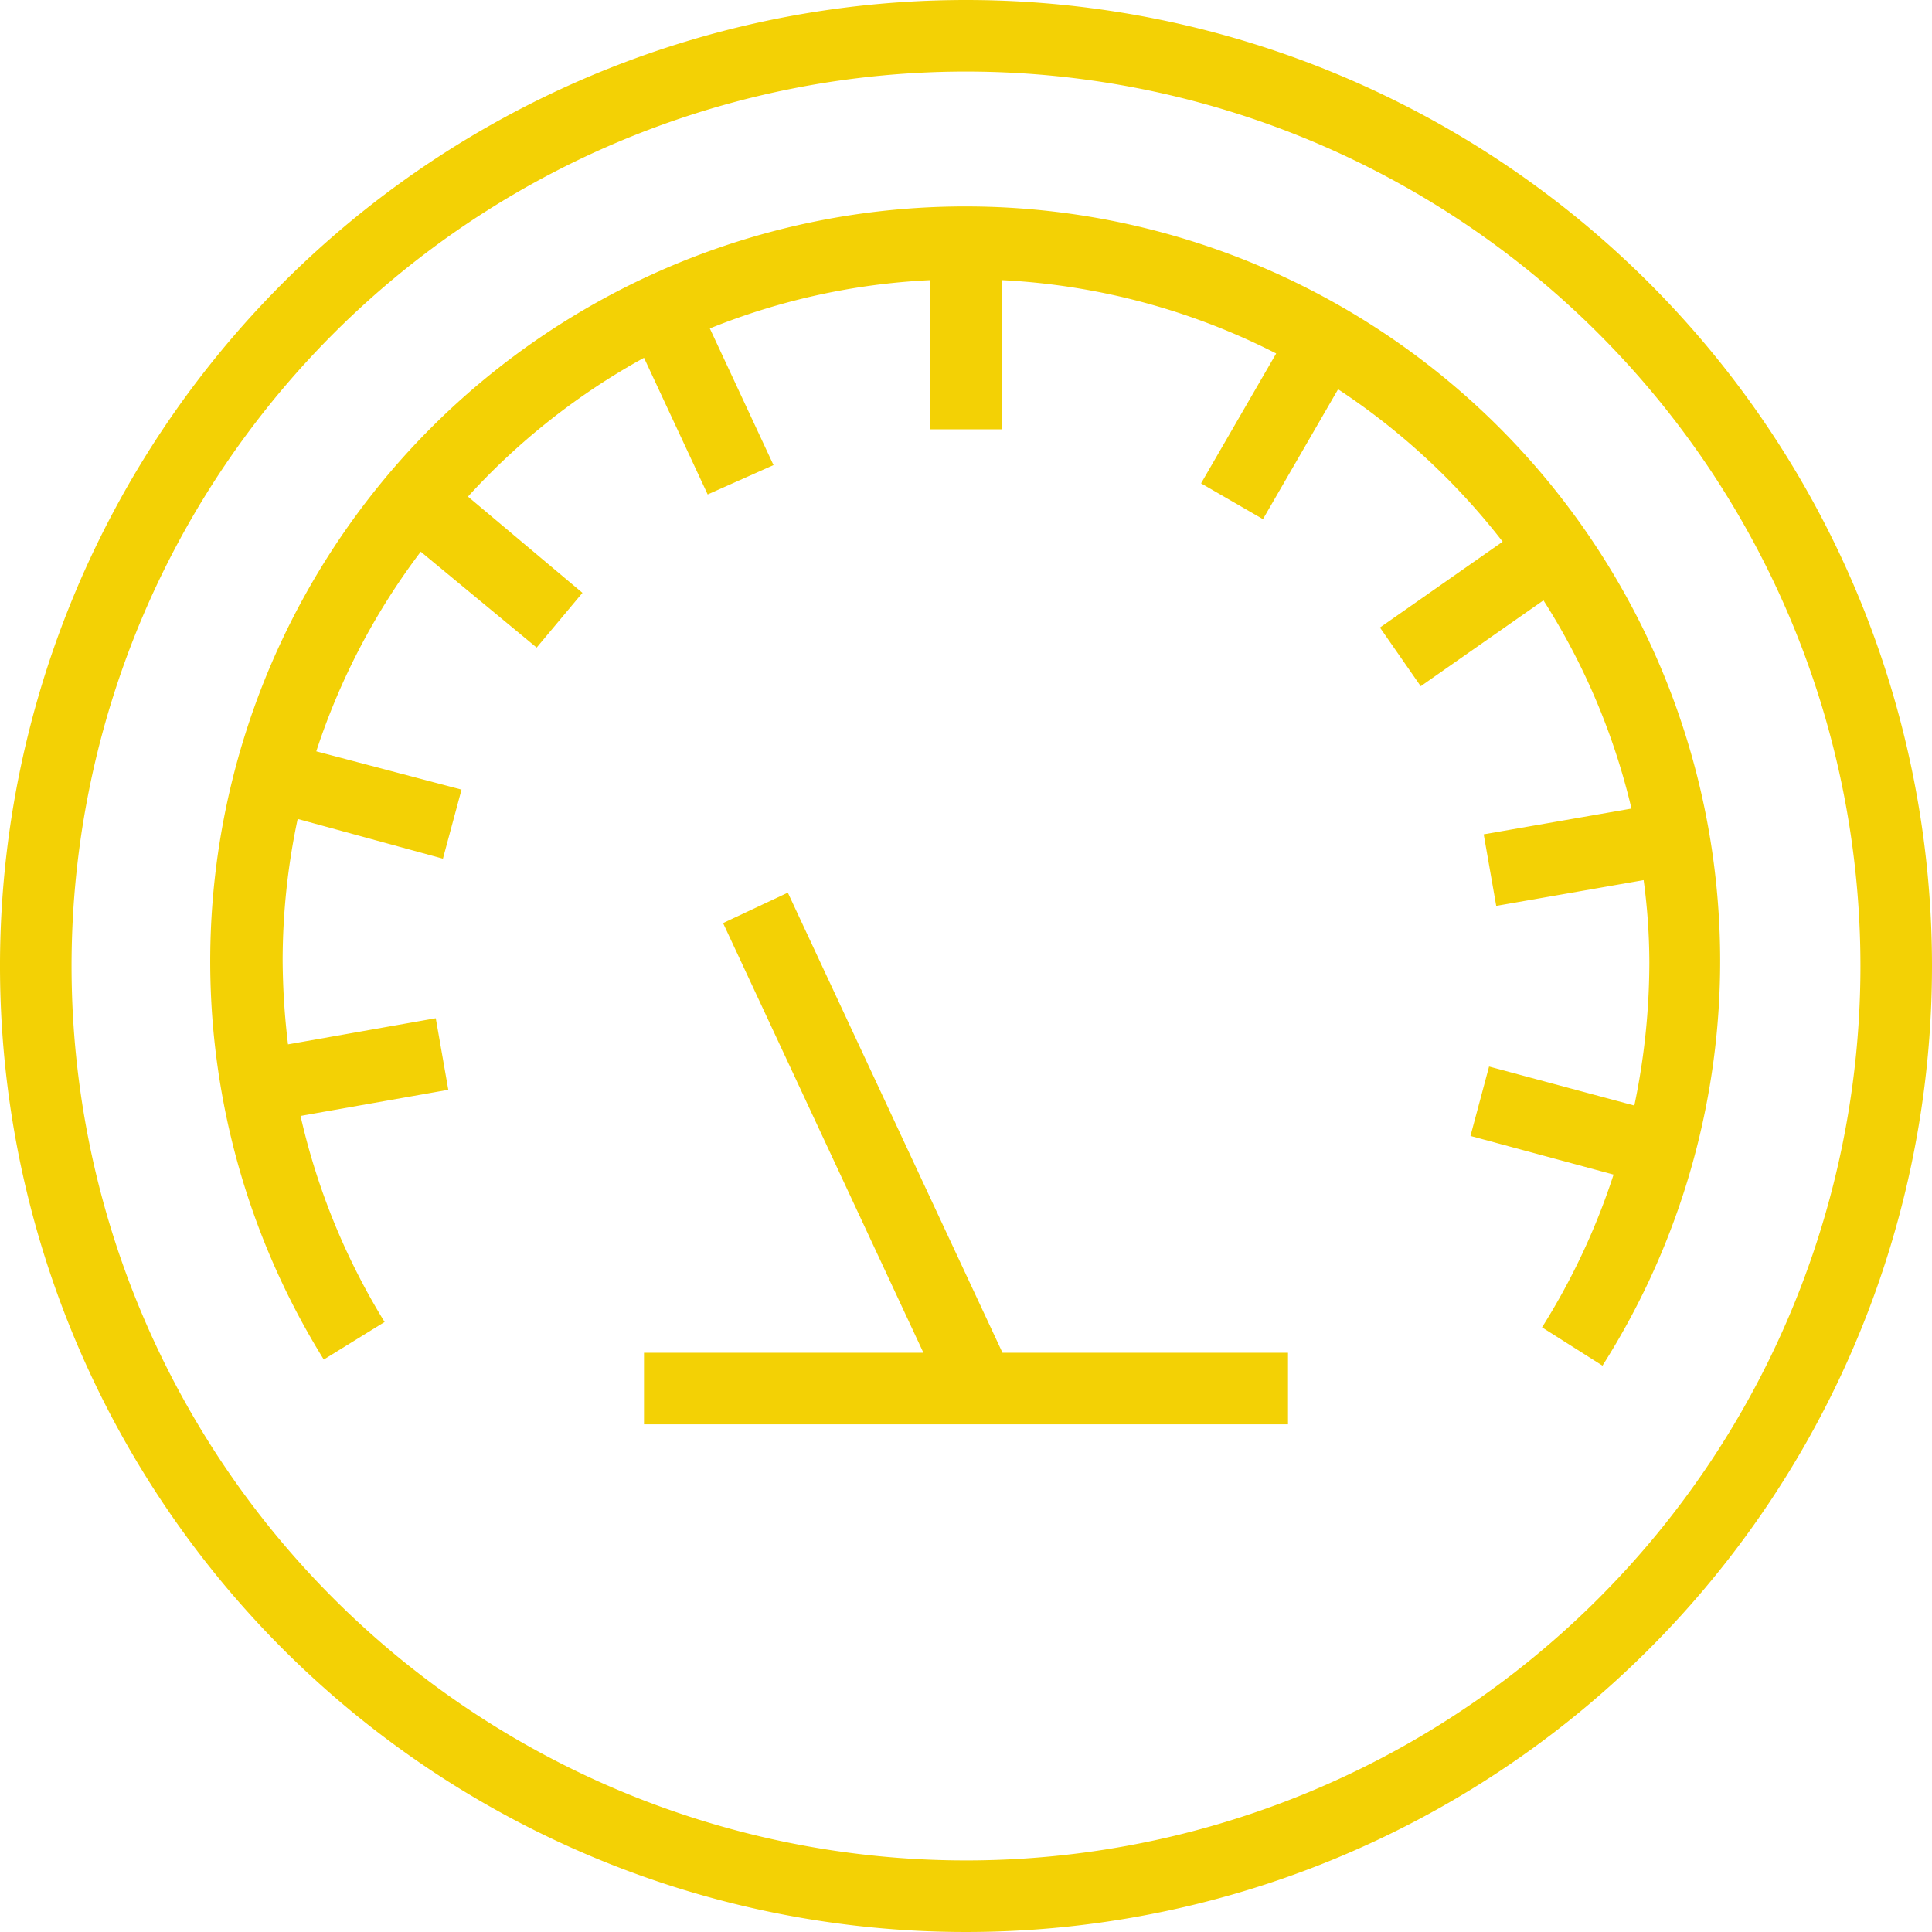
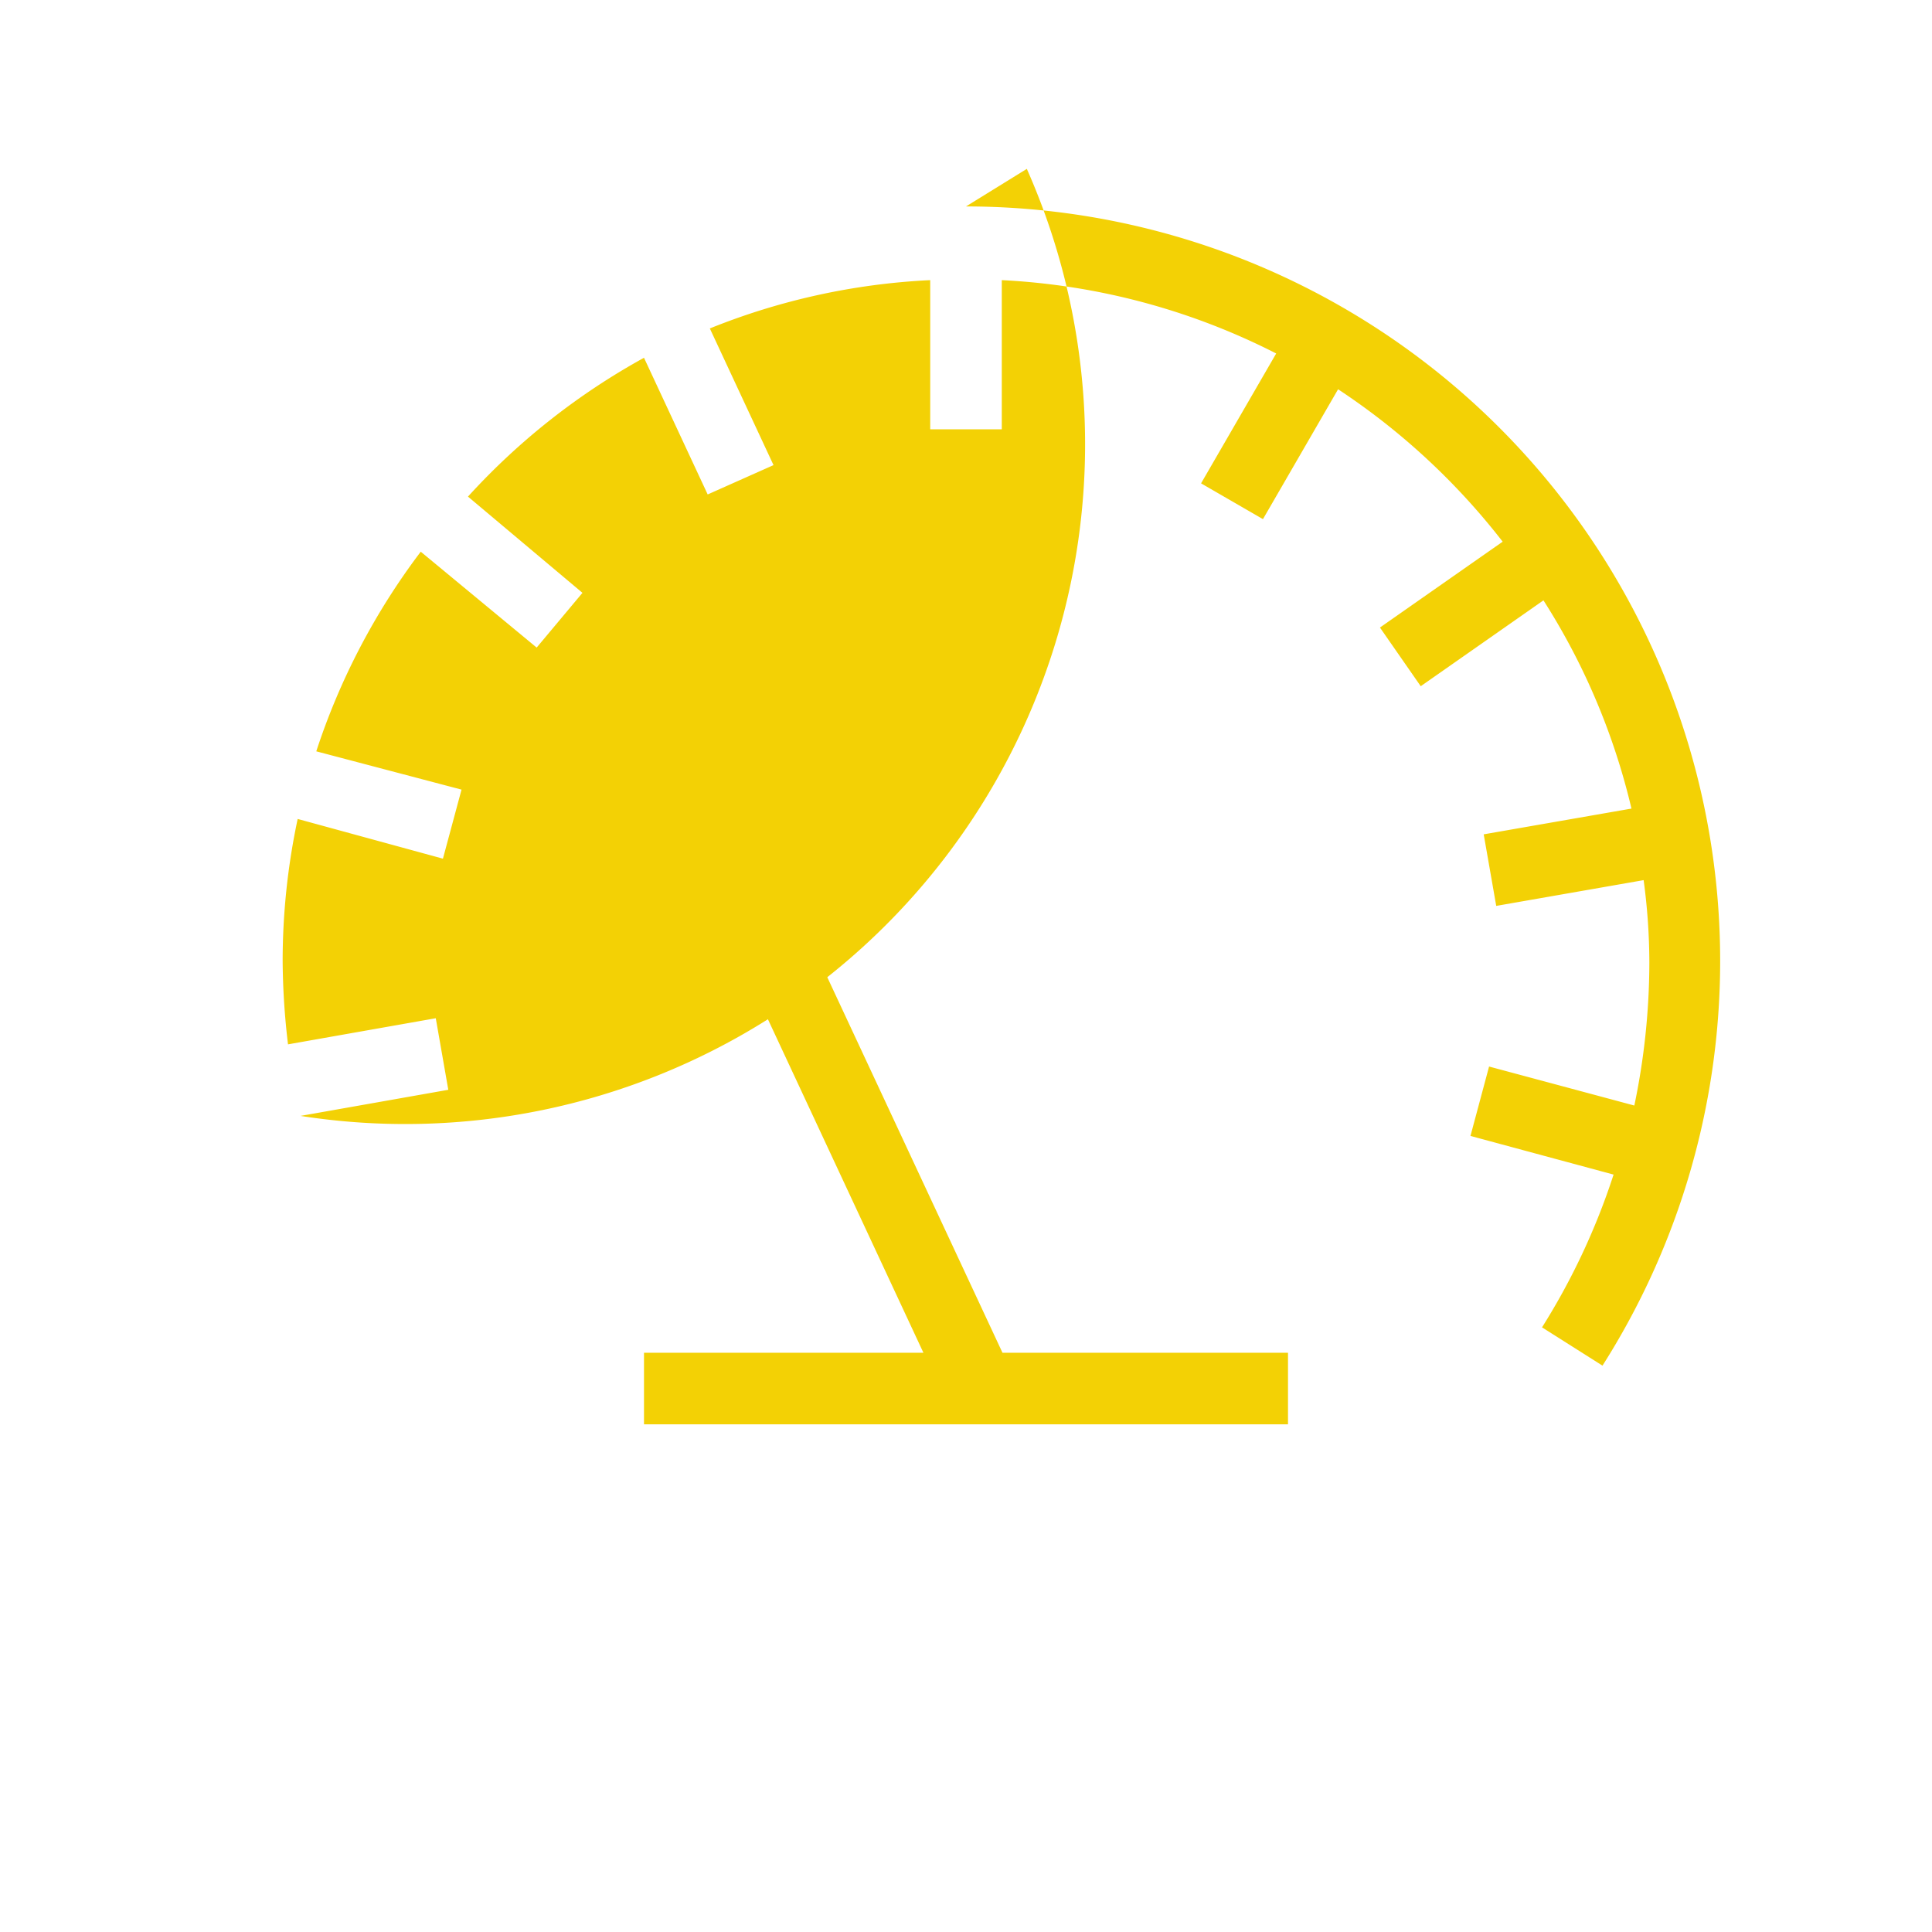
<svg xmlns="http://www.w3.org/2000/svg" id="Capa_1" data-name="Capa 1" viewBox="0 0 54 54">
  <defs>
    <style>.cls-1{fill:#f3d105;}</style>
  </defs>
  <title>iconos</title>
-   <path class="cls-1" d="M27,0A27,27,0,1,0,54,27,27,27,0,0,0,27,0Zm0,52A25,25,0,1,1,52,27,25,25,0,0,1,27,52Z" />
-   <path class="cls-1" d="M27,5.77A21.1,21.1,0,0,0,9.05,38l1.7-1.05A19,19,0,0,1,8.4,31.19l4.13-.73-.35-2-4.13.73a20.45,20.45,0,0,1-.15-2.35,19.11,19.11,0,0,1,.42-3.95L12.38,24l.52-1.93L8.84,21a19.06,19.06,0,0,1,2.92-5.58L15,18.1l1.28-1.53-3.2-2.69A19.13,19.13,0,0,1,18,10l1.78,3.82L21.62,13,19.84,9.18A18.85,18.85,0,0,1,26,7.83V12h2V7.83a18.92,18.92,0,0,1,7.67,2.05l-2.1,3.63,1.73,1,2.1-3.63A19.2,19.2,0,0,1,42,15.14l-3.43,2.4,1.14,1.64,3.43-2.4A18.83,18.83,0,0,1,45.6,22.6l-4.13.72.35,2,4.12-.72a17.42,17.42,0,0,1,.16,2.3,19.65,19.65,0,0,1-.42,4l-4.06-1.09-.52,1.94,4,1.08a19.09,19.09,0,0,1-2,4.27l1.69,1.07A21.09,21.09,0,0,0,27,5.77Z" />
+   <path class="cls-1" d="M27,5.77l1.7-1.05A19,19,0,0,1,8.4,31.19l4.13-.73-.35-2-4.13.73a20.45,20.45,0,0,1-.15-2.35,19.11,19.11,0,0,1,.42-3.95L12.38,24l.52-1.93L8.84,21a19.06,19.06,0,0,1,2.92-5.58L15,18.1l1.28-1.53-3.2-2.69A19.13,19.13,0,0,1,18,10l1.78,3.82L21.62,13,19.84,9.18A18.85,18.85,0,0,1,26,7.83V12h2V7.83a18.92,18.92,0,0,1,7.67,2.05l-2.1,3.63,1.73,1,2.1-3.63A19.2,19.2,0,0,1,42,15.14l-3.43,2.4,1.14,1.64,3.43-2.4A18.83,18.83,0,0,1,45.6,22.6l-4.13.72.35,2,4.12-.72a17.42,17.42,0,0,1,.16,2.3,19.65,19.65,0,0,1-.42,4l-4.06-1.09-.52,1.94,4,1.08a19.09,19.09,0,0,1-2,4.27l1.69,1.07A21.09,21.09,0,0,0,27,5.77Z" />
  <polygon class="cls-1" points="22.02 24.95 20.21 25.8 25.81 37.81 18 37.81 18 39.81 36 39.81 36 37.81 28.02 37.81 22.02 24.95" />
</svg>